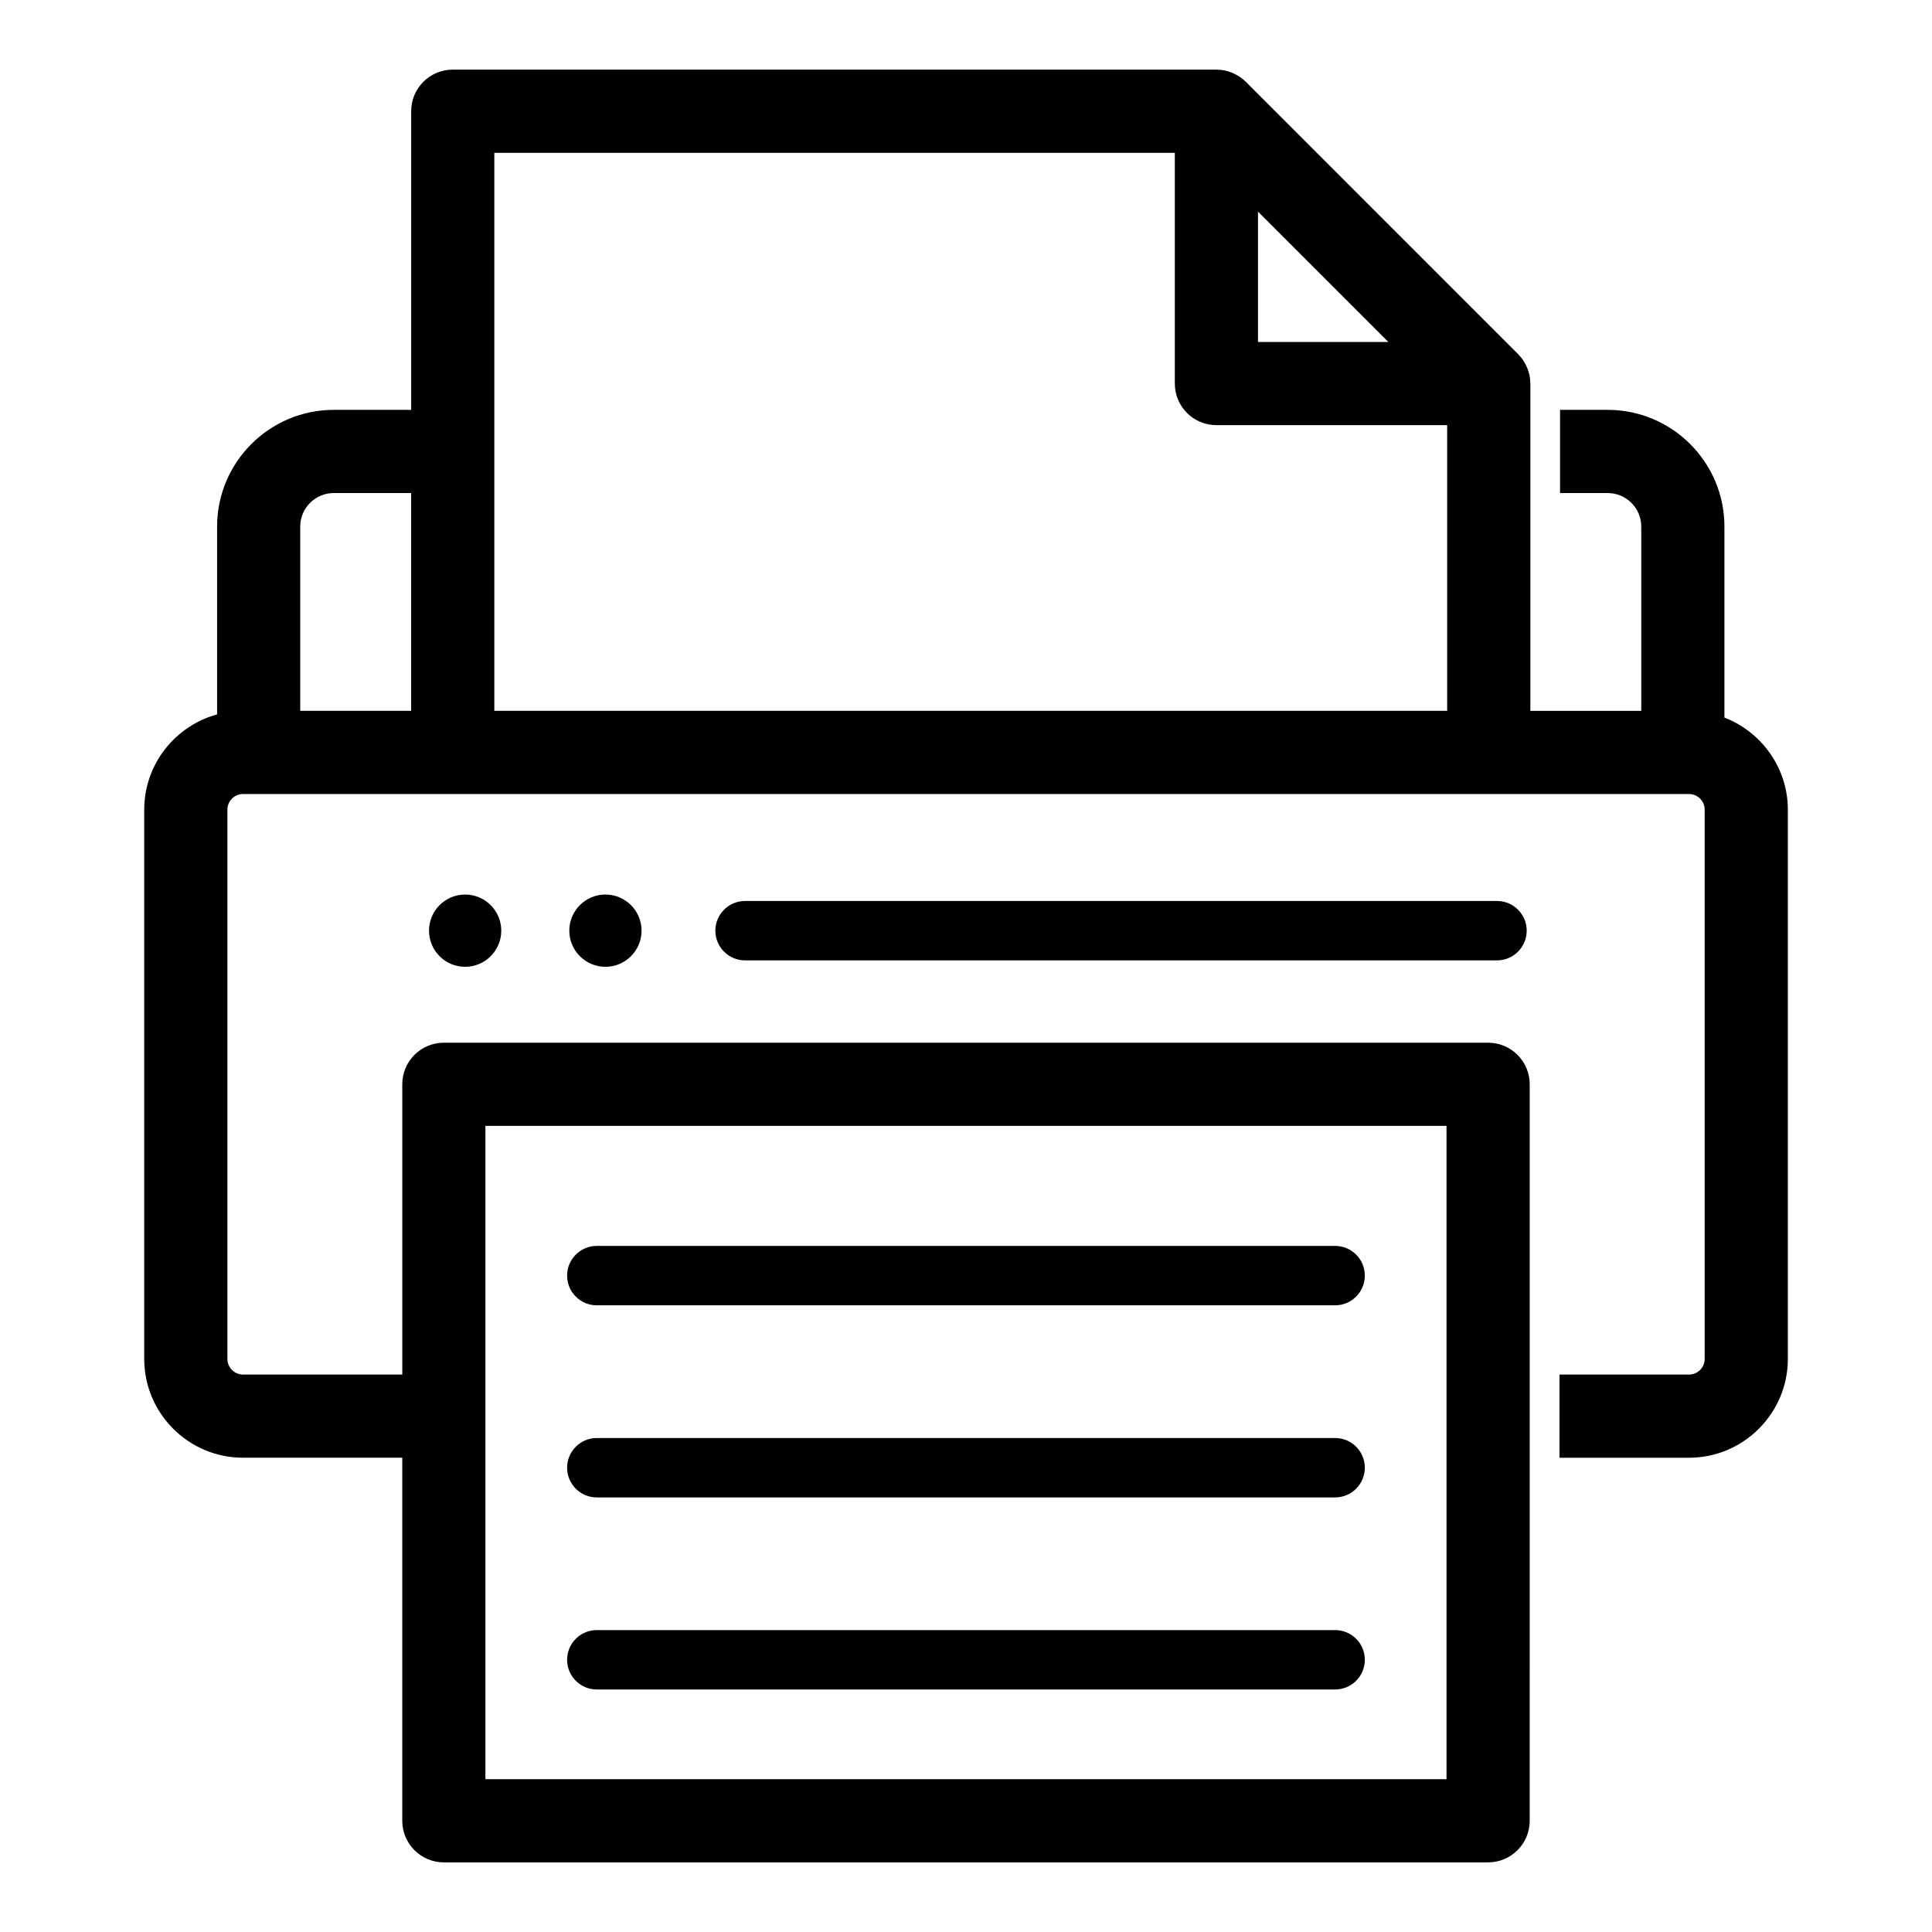
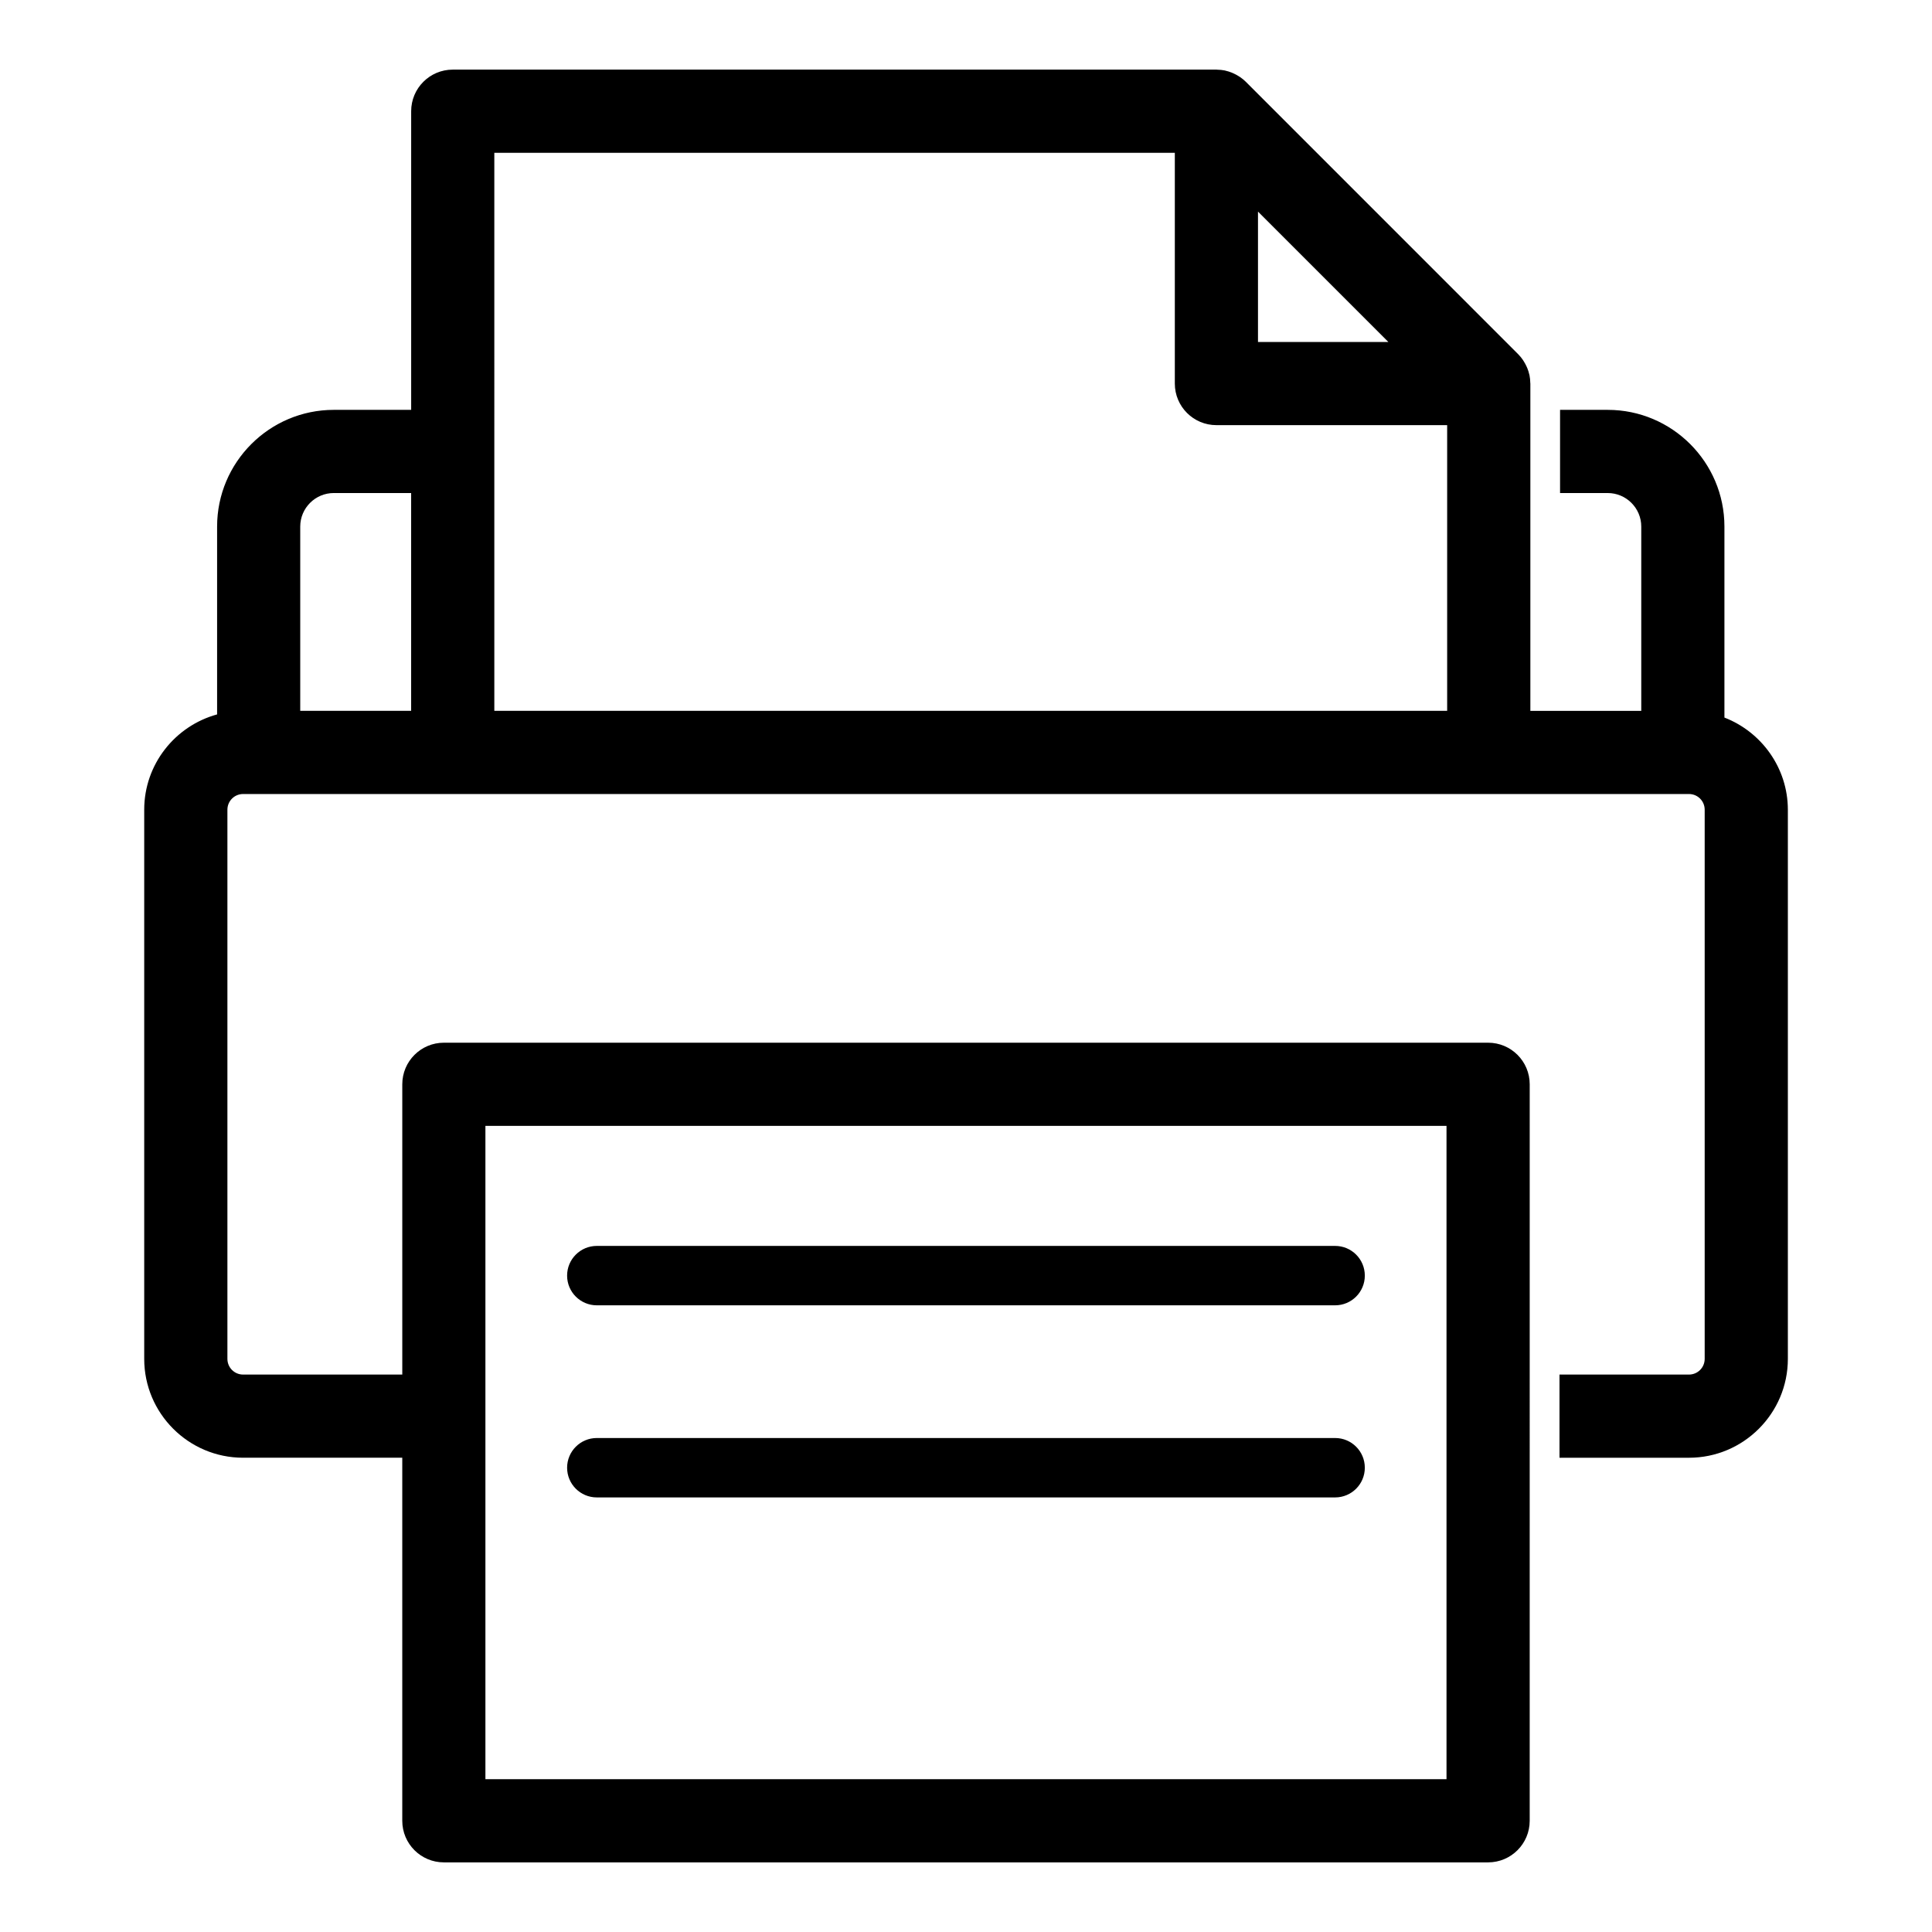
<svg xmlns="http://www.w3.org/2000/svg" fill="#000000" width="800px" height="800px" version="1.1" viewBox="144 144 512 512">
  <g>
-     <path d="m257.69 390.64c0 5.281 4.297 9.574 9.574 9.574 5.285 0 9.578-4.297 9.578-9.574 0-5.285-4.297-9.578-9.578-9.578s-9.574 4.293-9.574 9.578z" />
-     <path d="m294.87 390.64c0 5.281 4.297 9.574 9.574 9.574 5.281 0 9.574-4.297 9.574-9.574 0-5.285-4.297-9.578-9.574-9.578-5.281 0-9.574 4.293-9.574 9.578z" />
    <path d="m600.99 334.16v-50.613c0-17.059-13.875-30.93-30.93-30.93h-12.629v22.043h12.629c4.902 0 8.891 3.988 8.891 8.891v48.832h-29.391v-86.734c0-0.074-0.02-0.145-0.023-0.219-0.012-0.656-0.066-1.312-0.199-1.957-0.02-0.094-0.055-0.184-0.074-0.277-0.121-0.535-0.285-1.059-0.488-1.57-0.082-0.203-0.172-0.402-0.266-0.602-0.188-0.406-0.402-0.797-0.641-1.18-0.105-0.172-0.207-0.348-0.324-0.512-0.355-0.508-0.742-0.992-1.188-1.438-0.012-0.012-0.023-0.027-0.035-0.039l-72.156-72.168c-0.012-0.012-0.027-0.023-0.039-0.039-0.449-0.445-0.938-0.836-1.445-1.191-0.156-0.109-0.324-0.203-0.488-0.309-0.398-0.246-0.801-0.469-1.219-0.66-0.188-0.086-0.367-0.172-0.559-0.246-0.543-0.215-1.102-0.395-1.672-0.52-0.062-0.012-0.121-0.039-0.18-0.051-0.656-0.133-1.32-0.188-1.988-0.203-0.07 0-0.133-0.02-0.203-0.02l-202.39 0.004c-6.086 0-11.02 4.934-11.02 11.02v79.145h-20.5c-17.059 0-30.93 13.875-30.93 30.93v49.781c-11.117 3.039-19.316 13.207-19.316 25.246v145.54c0 14.453 11.746 26.199 26.199 26.199h42.188v96.215c0 6.086 4.934 11.02 11.02 11.02h276.74c6.086 0 11.02-4.934 11.02-11.02l0.004-195.18c0-6.086-4.934-11.02-11.02-11.02h-276.74c-6.086 0-11.02 4.934-11.02 11.02v76.926h-42.188c-2.297 0-4.156-1.859-4.156-4.156v-145.54c0-2.297 1.859-4.156 4.156-4.156h4.117c0.008 0 0.016 0.004 0.023 0.004 0.008 0 0.016-0.004 0.023-0.004h51.387c0.008 0 0.016 0.004 0.023 0.004 0.008 0 0.016-0.004 0.023-0.004h274.51c0.008 0 0.016 0.004 0.023 0.004s0.016-0.004 0.023-0.004h51.387c0.008 0 0.016 0.004 0.023 0.004 0.008 0 0.016-0.004 0.023-0.004h1.594c2.297 0 4.156 1.859 4.156 4.156v145.54c0 2.297-1.859 4.156-4.156 4.156h-34.32v22.043h34.32c14.422 0 26.199-11.746 26.199-26.199v-145.54c-0.012-11.105-7.008-20.617-16.809-24.414zm-328.35 108.21h254.7v173.14h-254.7zm204.74-242.29 34.547 34.547h-34.547zm-202.38-15.586h180.34v61.152c0 6.086 4.934 11.02 11.02 11.02h61.152v75.711h-252.51zm-42.543 90.164h20.5v57.723h-29.391v-48.832c0-4.902 3.992-8.891 8.891-8.891z" />
-     <path d="m341.45 382.77c-4.348 0-7.871 3.523-7.871 7.871s3.523 7.871 7.871 7.871h199.27c4.348 0 7.871-3.523 7.871-7.871s-3.523-7.871-7.871-7.871z" />
    <path d="m497.82 474.18h-195.66c-4.348 0-7.871 3.523-7.871 7.871 0 4.348 3.523 7.871 7.871 7.871h195.66c4.348 0 7.871-3.523 7.871-7.871 0.004-4.348-3.519-7.871-7.867-7.871z" />
    <path d="m497.82 525.09h-195.66c-4.348 0-7.871 3.523-7.871 7.871 0 4.348 3.523 7.871 7.871 7.871h195.66c4.348 0 7.871-3.523 7.871-7.871 0.004-4.348-3.519-7.871-7.867-7.871z" />
-     <path d="m497.82 575.99h-195.66c-4.348 0-7.871 3.523-7.871 7.871 0 4.348 3.523 7.871 7.871 7.871h195.66c4.348 0 7.871-3.523 7.871-7.871 0.004-4.348-3.519-7.871-7.867-7.871z" />
  </g>
</svg>